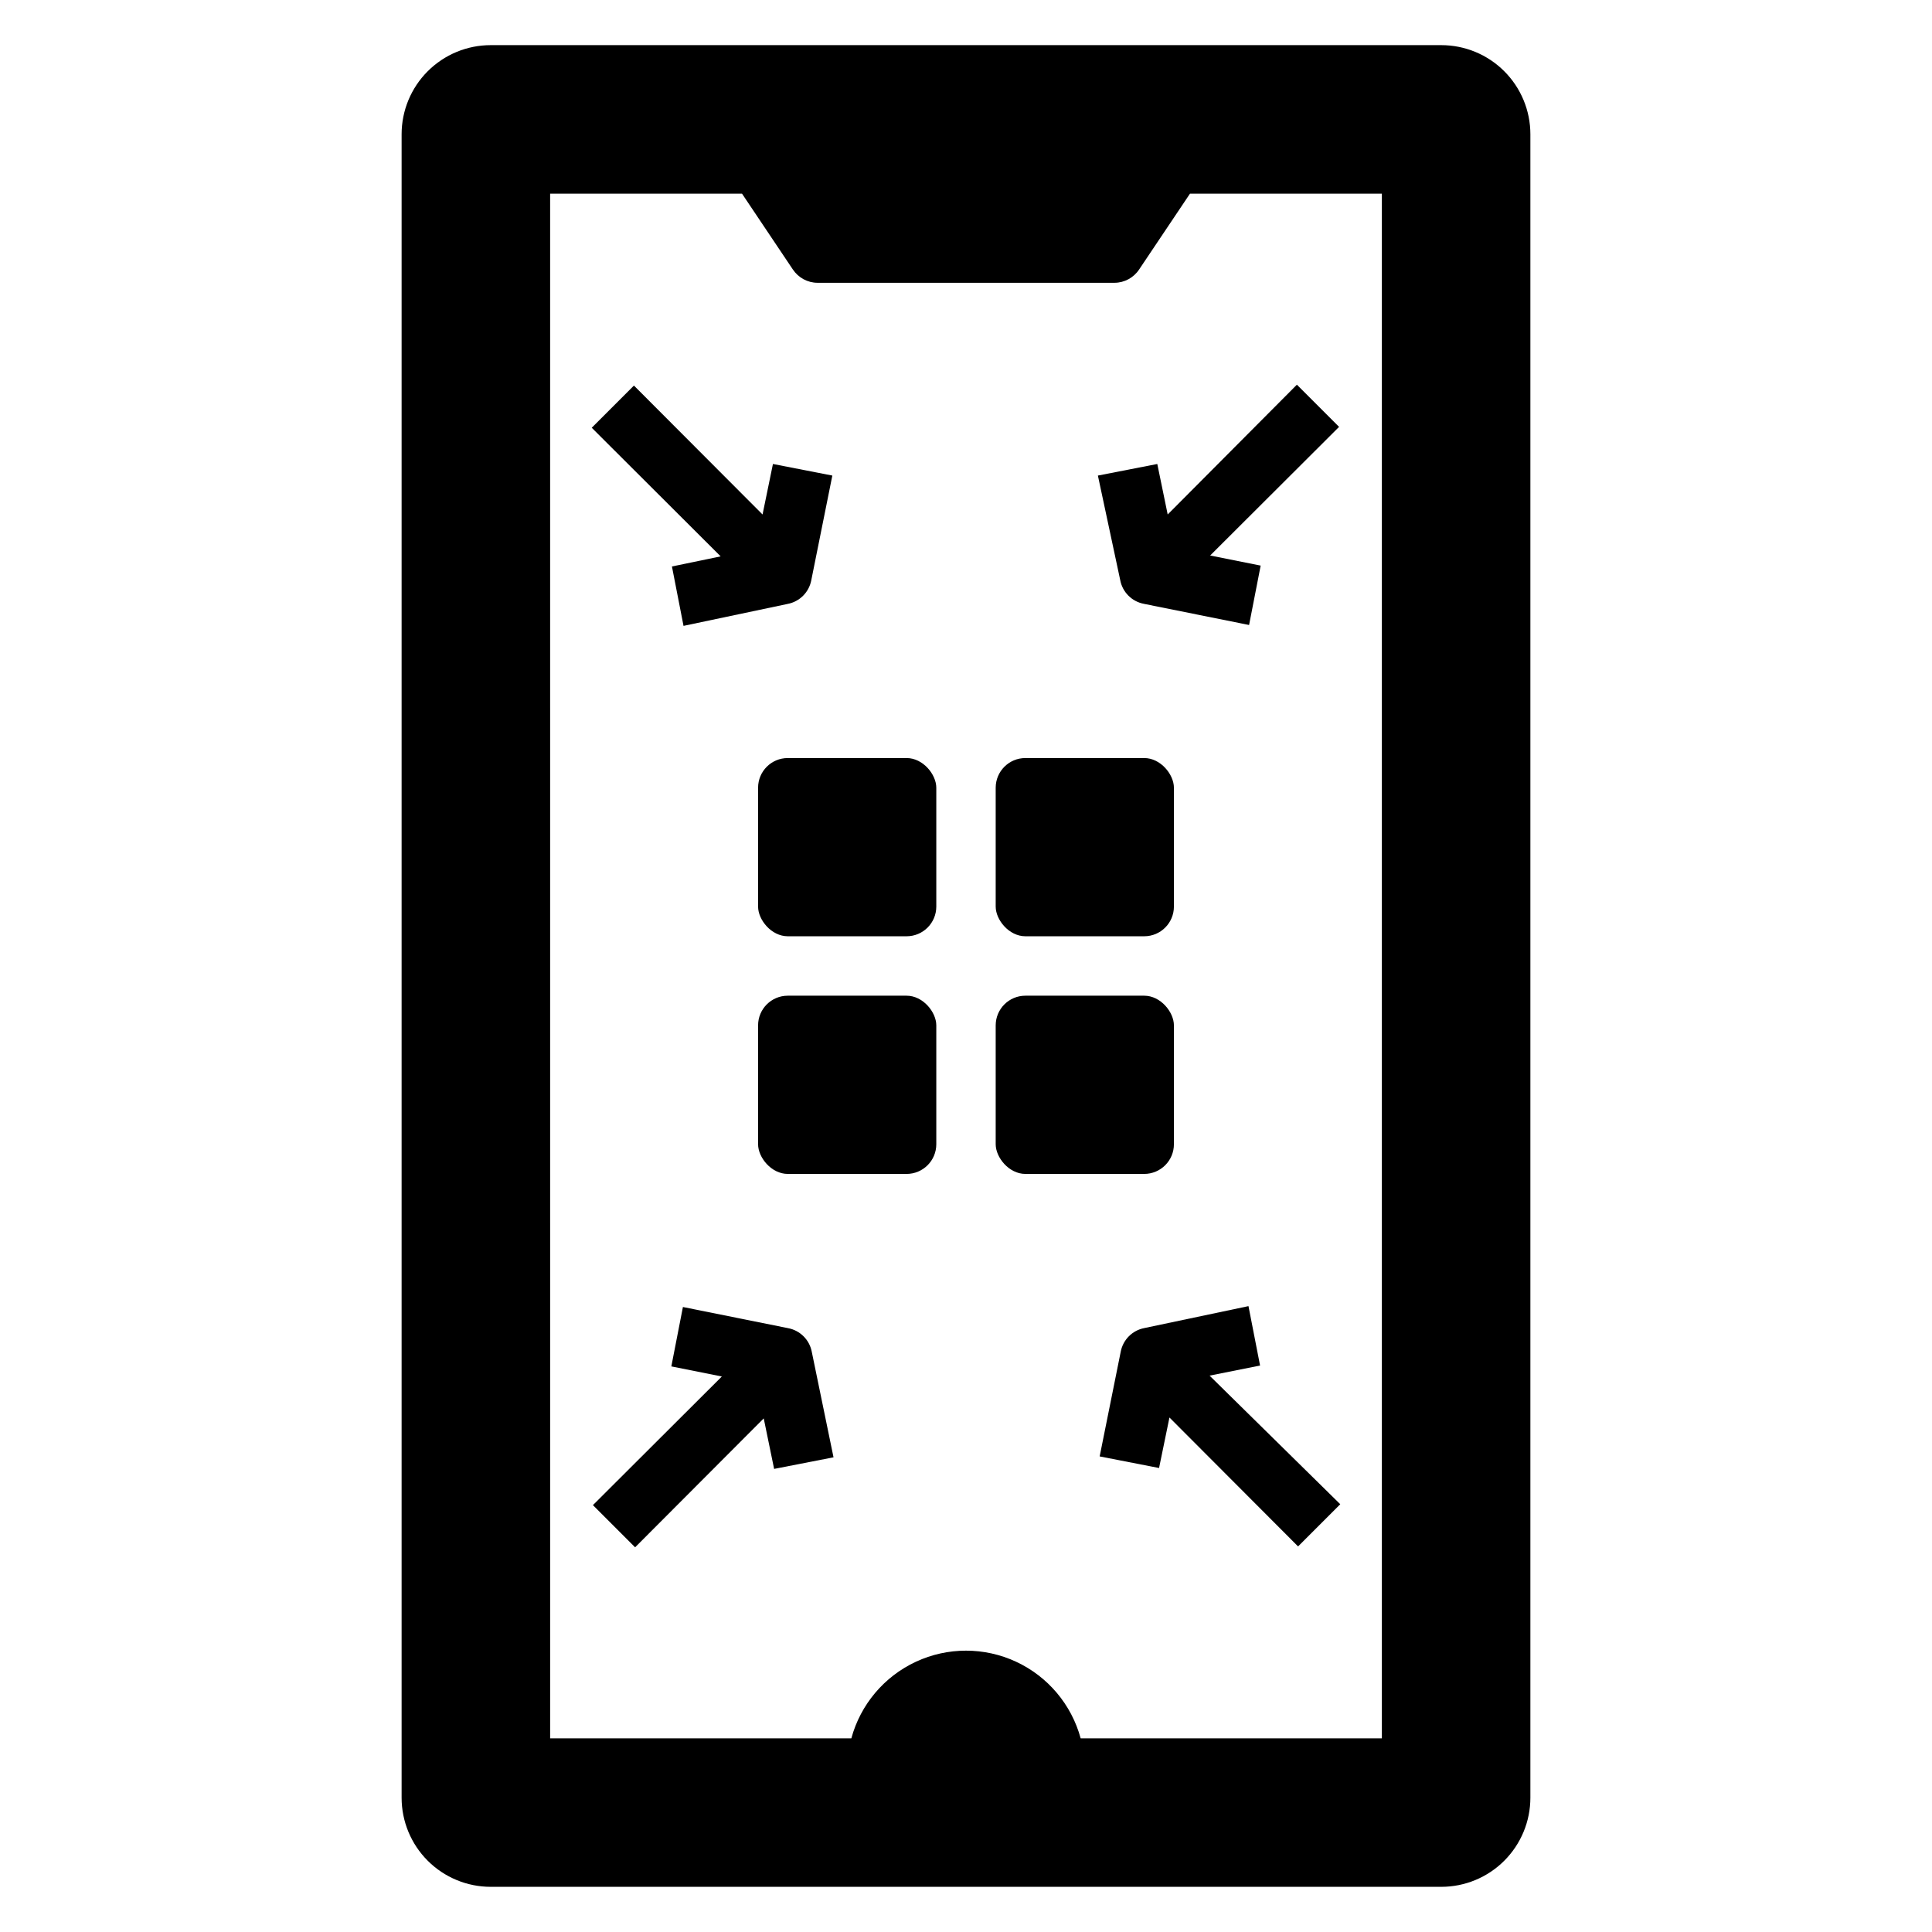
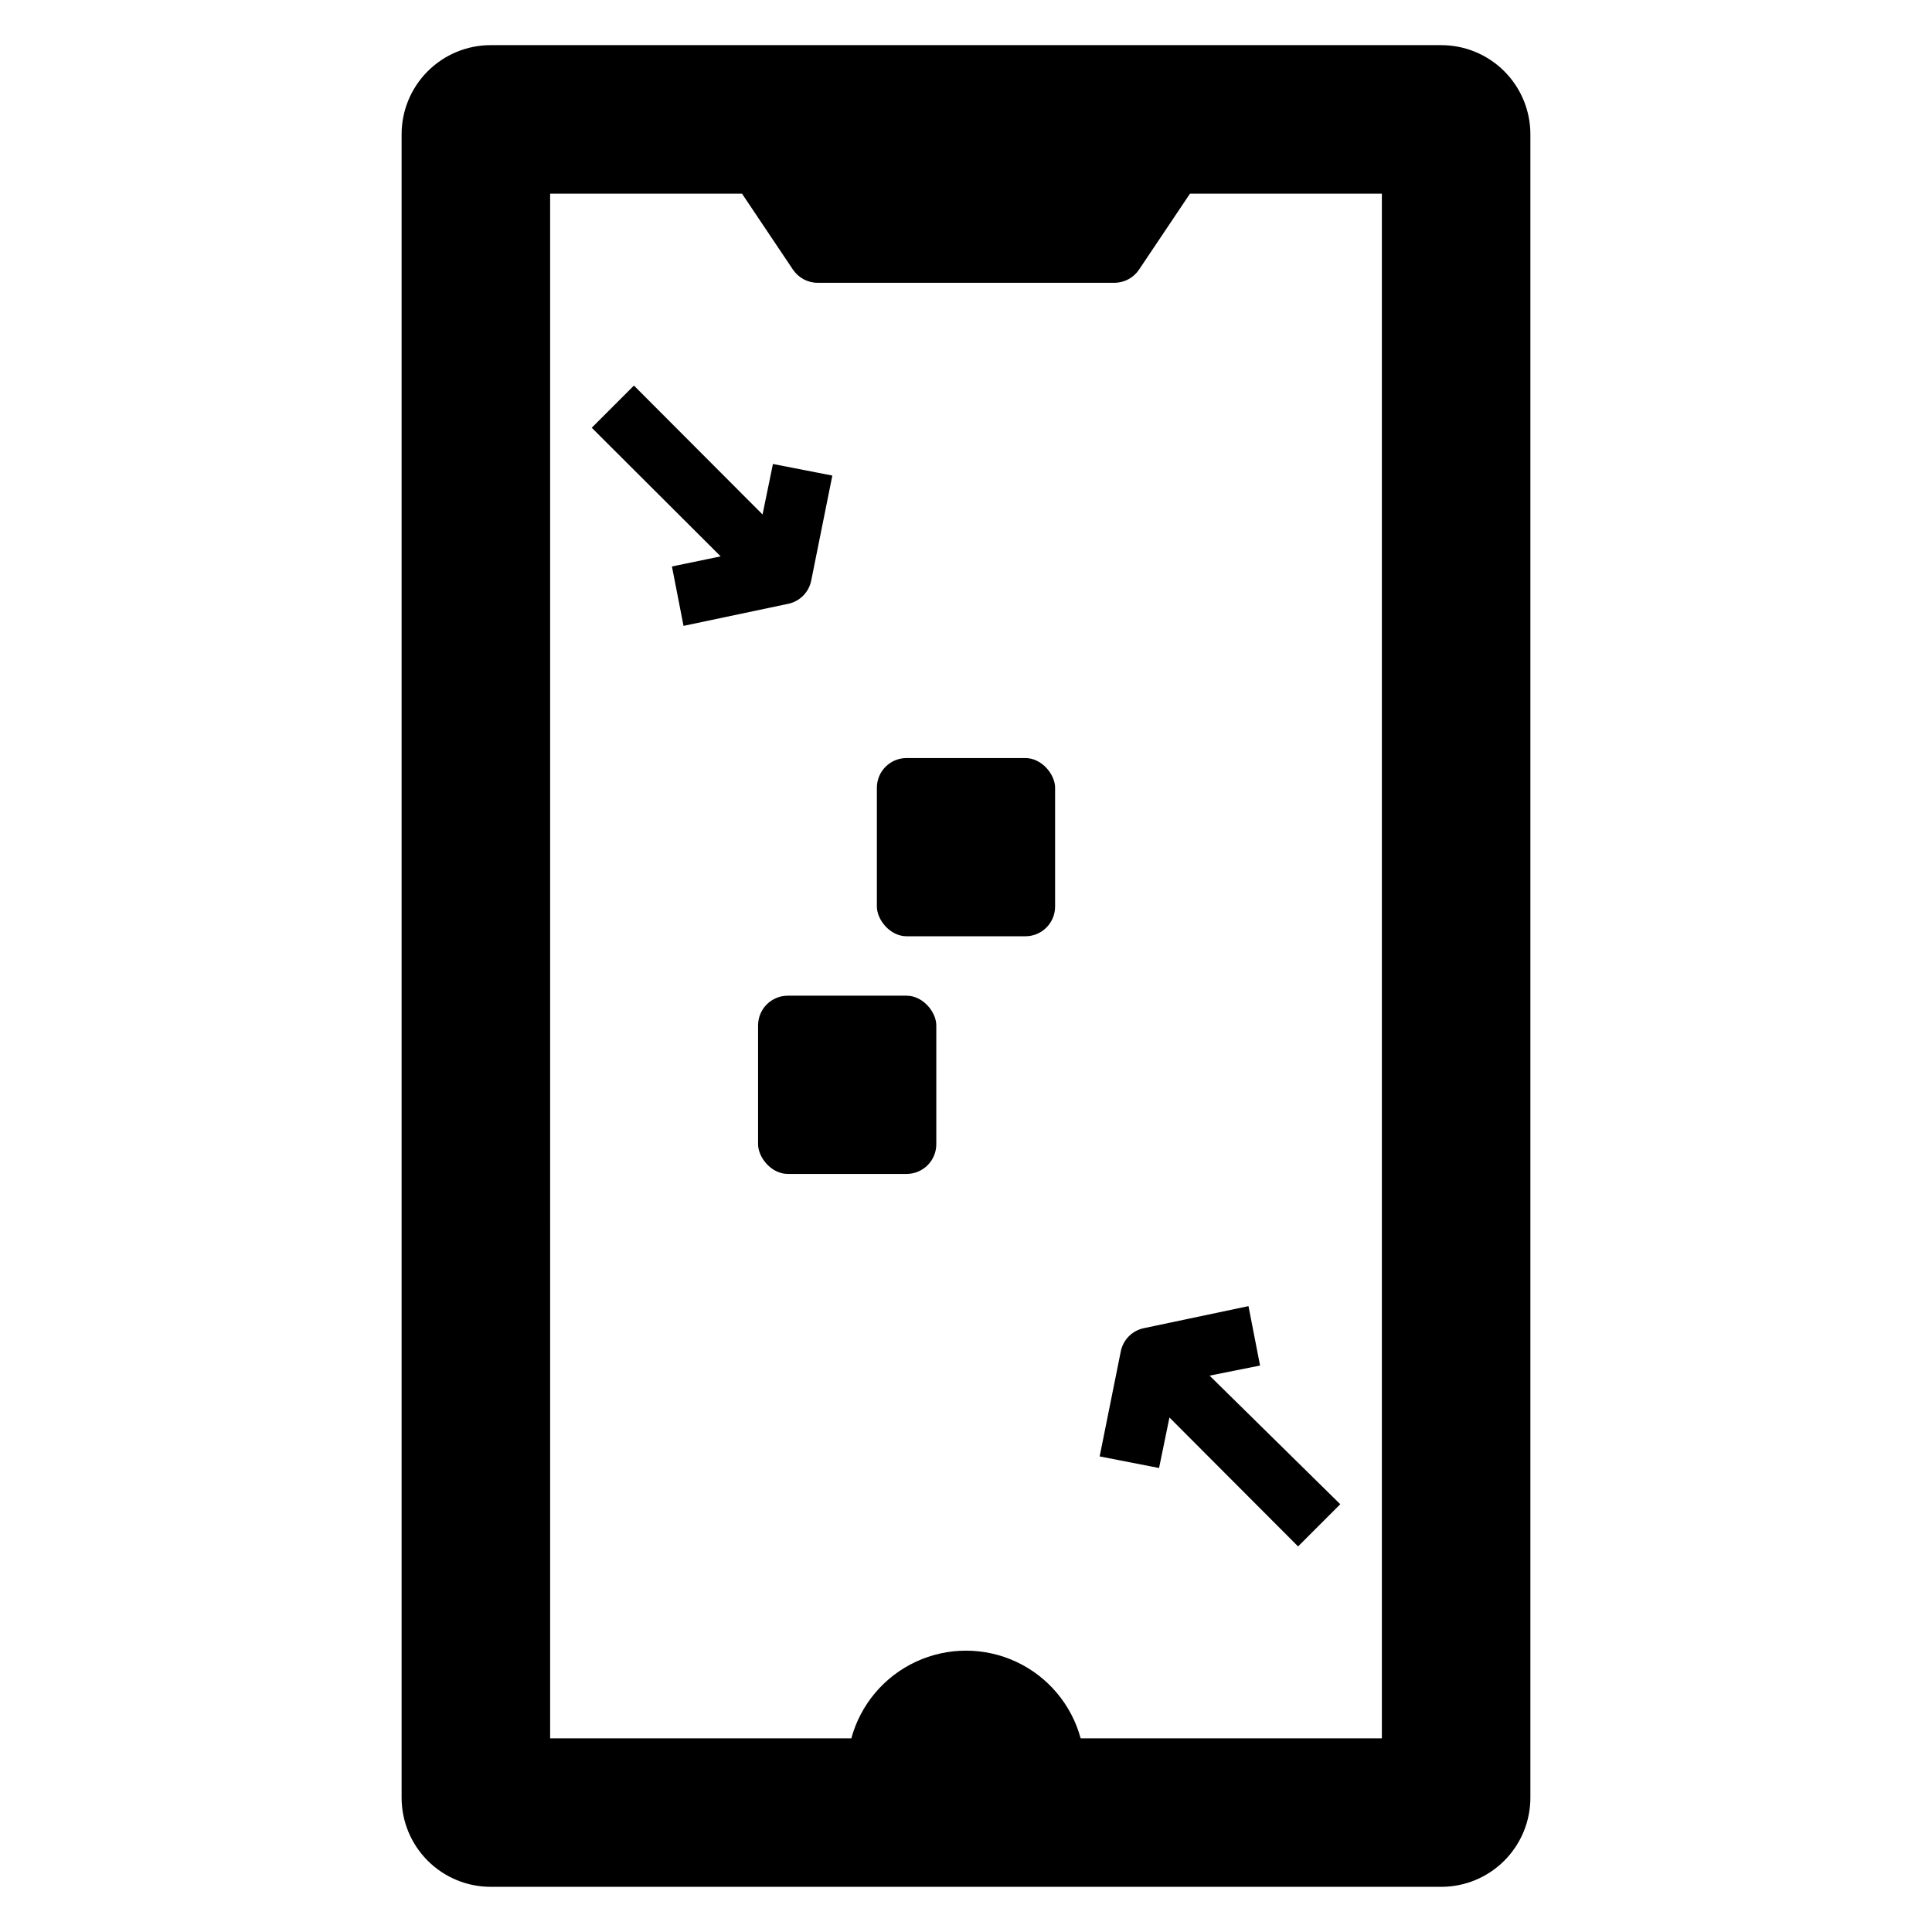
<svg xmlns="http://www.w3.org/2000/svg" fill="#000000" width="800px" height="800px" version="1.1" viewBox="144 144 512 512">
  <g>
-     <path d="m415.74 407.87h31.488c4.348 0 7.871 4.348 7.871 7.871v31.488c0 4.348-3.523 7.871-7.871 7.871h-31.488c-4.348 0-7.871-4.348-7.871-7.871v-31.488c0-4.348 3.523-7.871 7.871-7.871z" />
-     <path d="m415.74 344.89h31.488c4.348 0 7.871 4.348 7.871 7.871v31.488c0 4.348-3.523 7.871-7.871 7.871h-31.488c-4.348 0-7.871-4.348-7.871-7.871v-31.488c0-4.348 3.523-7.871 7.871-7.871z" />
+     <path d="m415.74 344.89c4.348 0 7.871 4.348 7.871 7.871v31.488c0 4.348-3.523 7.871-7.871 7.871h-31.488c-4.348 0-7.871-4.348-7.871-7.871v-31.488c0-4.348 3.523-7.871 7.871-7.871z" />
    <path d="m352.77 407.87h31.488c4.348 0 7.871 4.348 7.871 7.871v31.488c0 4.348-3.523 7.871-7.871 7.871h-31.488c-4.348 0-7.871-4.348-7.871-7.871v-31.488c0-4.348 3.523-7.871 7.871-7.871z" />
-     <path d="m352.77 344.89h31.488c4.348 0 7.871 4.348 7.871 7.871v31.488c0 4.348-3.523 7.871-7.871 7.871h-31.488c-4.348 0-7.871-4.348-7.871-7.871v-31.488c0-4.348 3.523-7.871 7.871-7.871z" />
-     <path d="m352.77 495.96-27.789-5.59-3.07 15.742 13.383 2.676-34.164 34.086 11.18 11.18 34.086-34.164 2.754 13.383 15.742-3.07-5.742-27.863c-0.578-3.254-3.125-5.801-6.379-6.379z" />
    <path d="m477.93 505.88-3.07-15.742-27.629 5.82c-3.144 0.613-5.606 3.074-6.219 6.219l-5.59 27.789 15.742 3.07 2.754-13.383 34.086 34.164 11.18-11.18-34.633-34.082z" />
-     <path d="m447.23 304.04 27.789 5.59 3.07-15.742-13.383-2.676 34.164-34.086-11.18-11.18-34.242 34.398-2.754-13.383-15.742 3.07 5.902 27.633c0.574 3.25 3.121 5.797 6.375 6.375z" />
    <path d="m322.07 294.12 3.07 15.742 27.629-5.824c3.144-0.613 5.606-3.074 6.219-6.219l5.59-27.789-15.742-3.07-2.754 13.383-34.086-34.164-11.18 11.18 34.164 34.086z" />
    <path d="m250.43 179.58v440.83c0 6.266 2.488 12.27 6.918 16.699 4.43 4.43 10.434 6.918 16.699 6.918h251.9c6.266 0 12.273-2.488 16.699-6.918 4.43-4.43 6.918-10.434 6.918-16.699v-440.83c0-6.262-2.488-12.27-6.918-16.699-4.426-4.43-10.434-6.918-16.699-6.918h-251.9c-6.266 0-12.27 2.488-16.699 6.918-4.43 4.43-6.918 10.438-6.918 16.699zm39.359 15.742h50.852l13.461 20.074h0.004c1.449 2.199 3.898 3.531 6.531 3.543h78.723c2.633-0.012 5.086-1.344 6.531-3.543l13.465-20.074h50.852v409.35h-79.824c-2.434-8.957-8.695-16.383-17.109-20.297-8.418-3.914-18.133-3.914-26.547 0-8.418 3.914-14.68 11.34-17.113 20.297h-79.824z" />
  </g>
</svg>